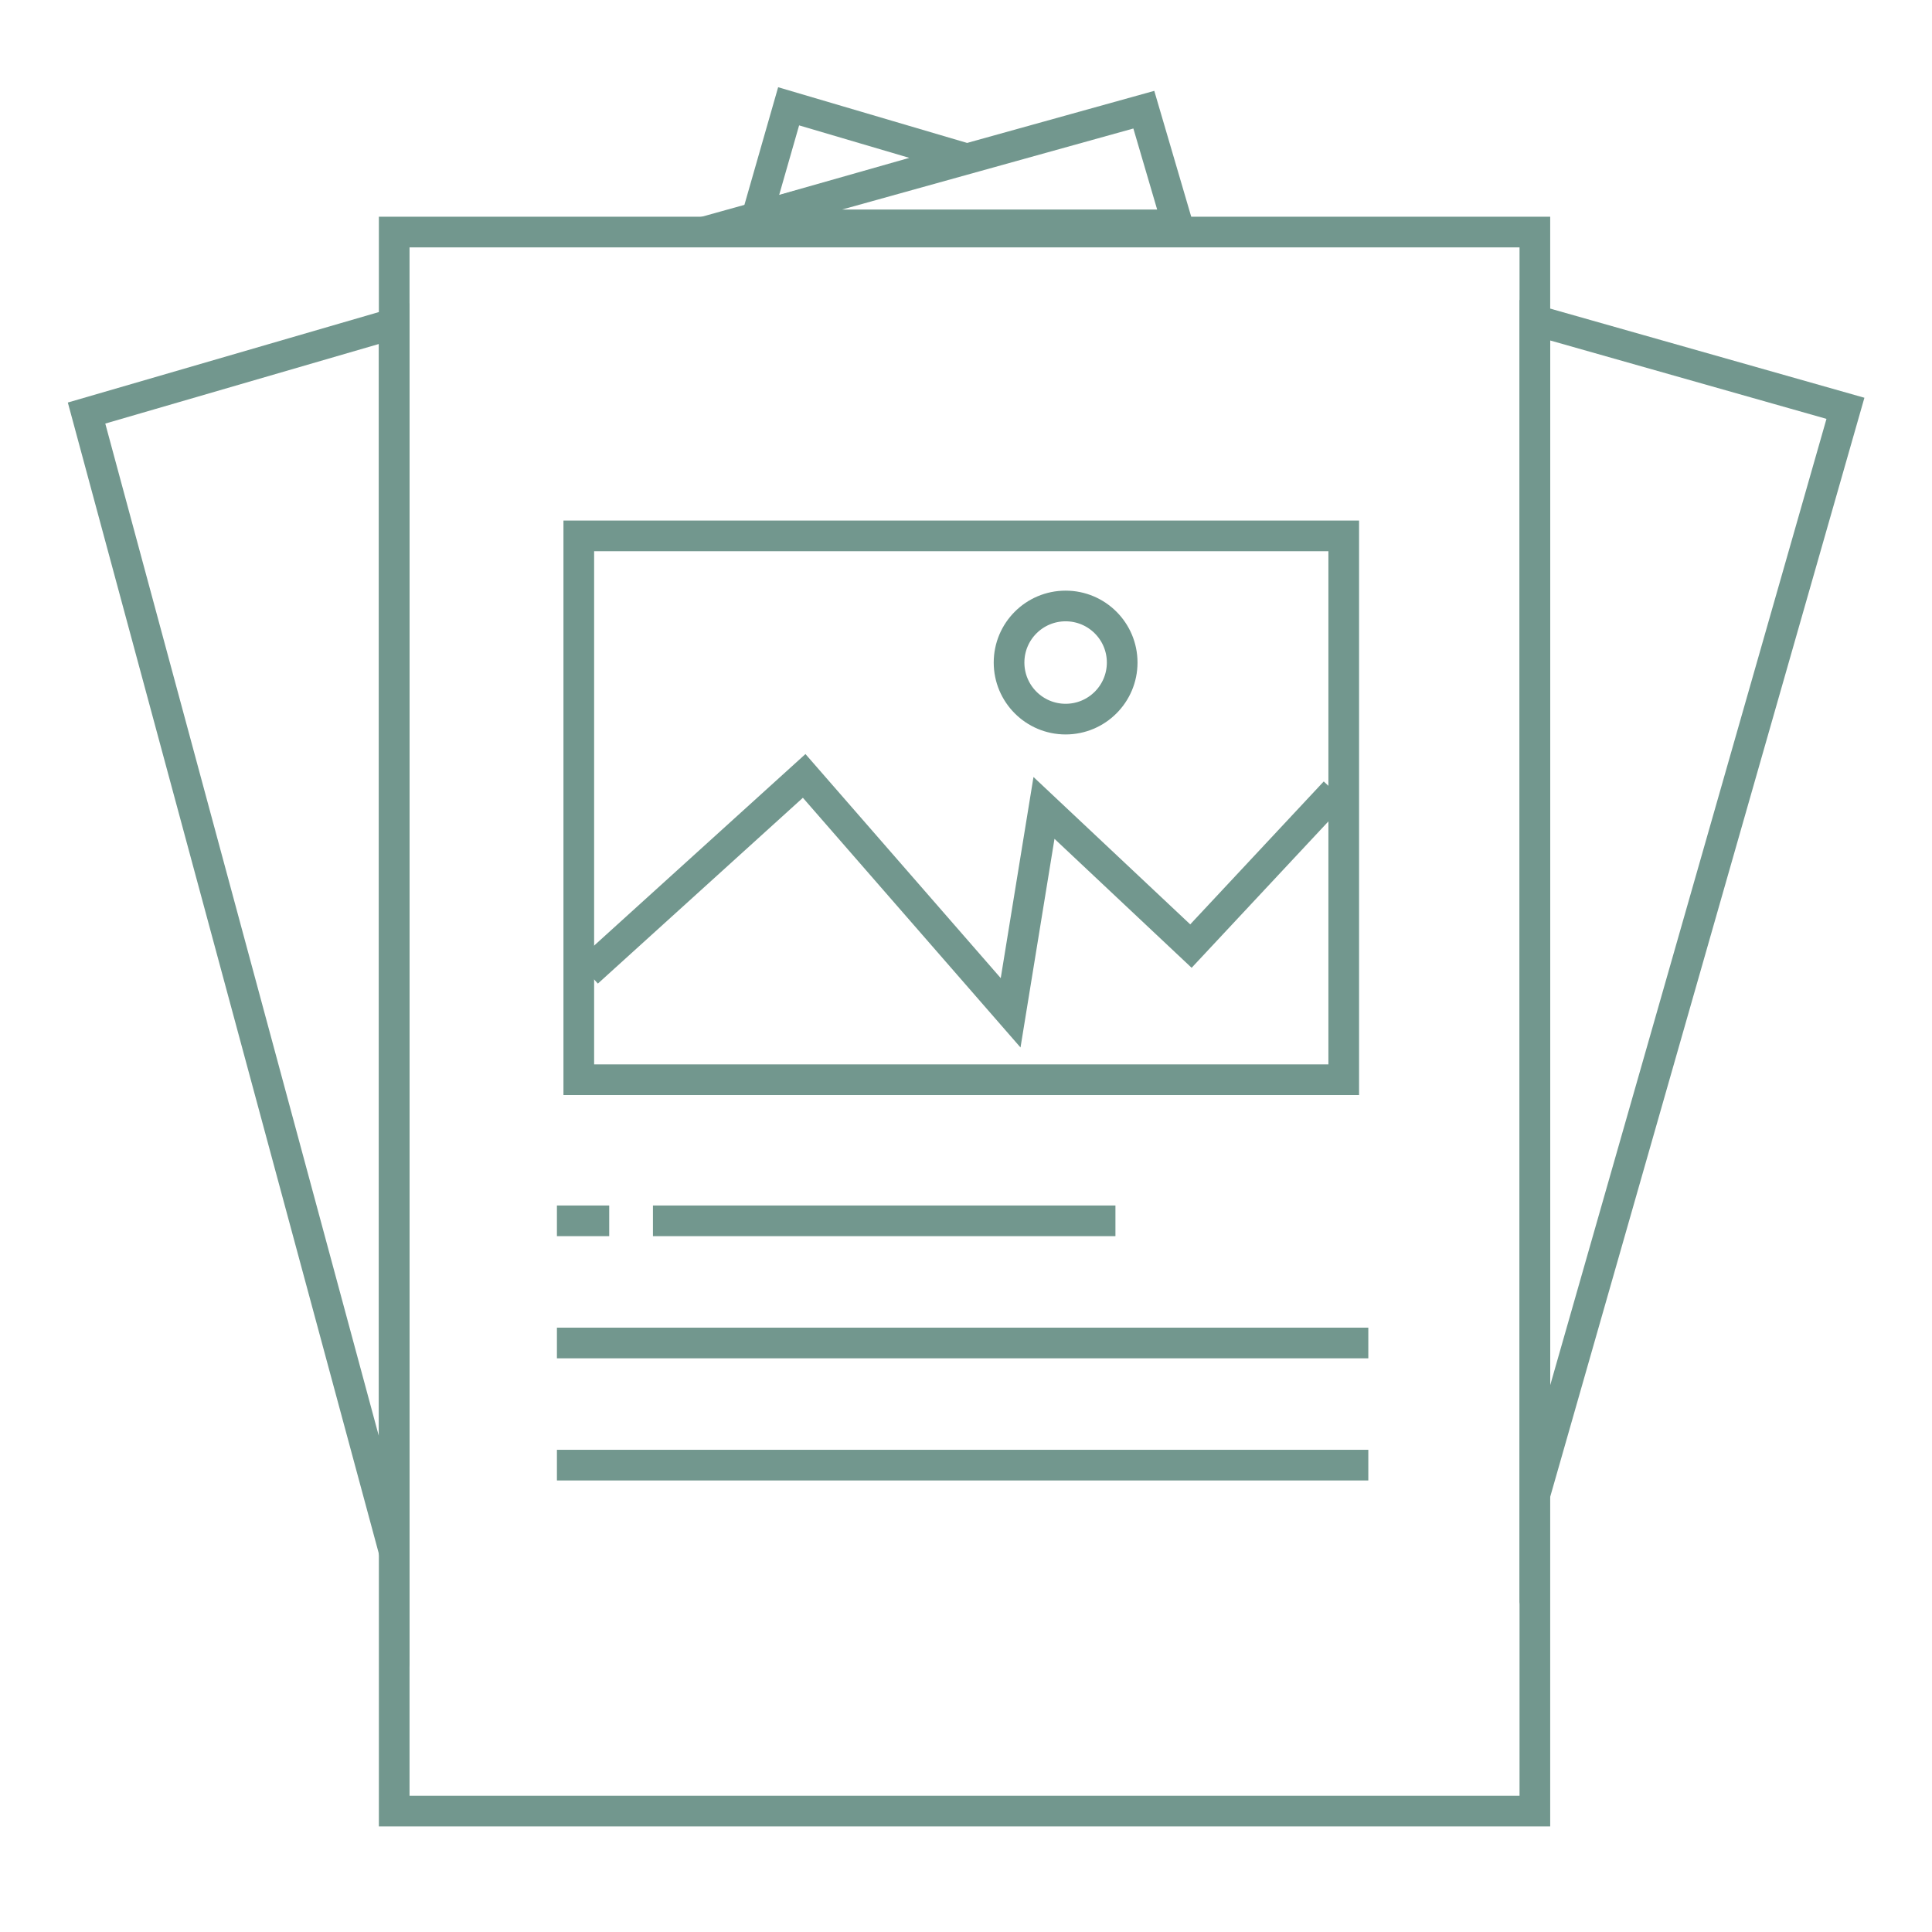
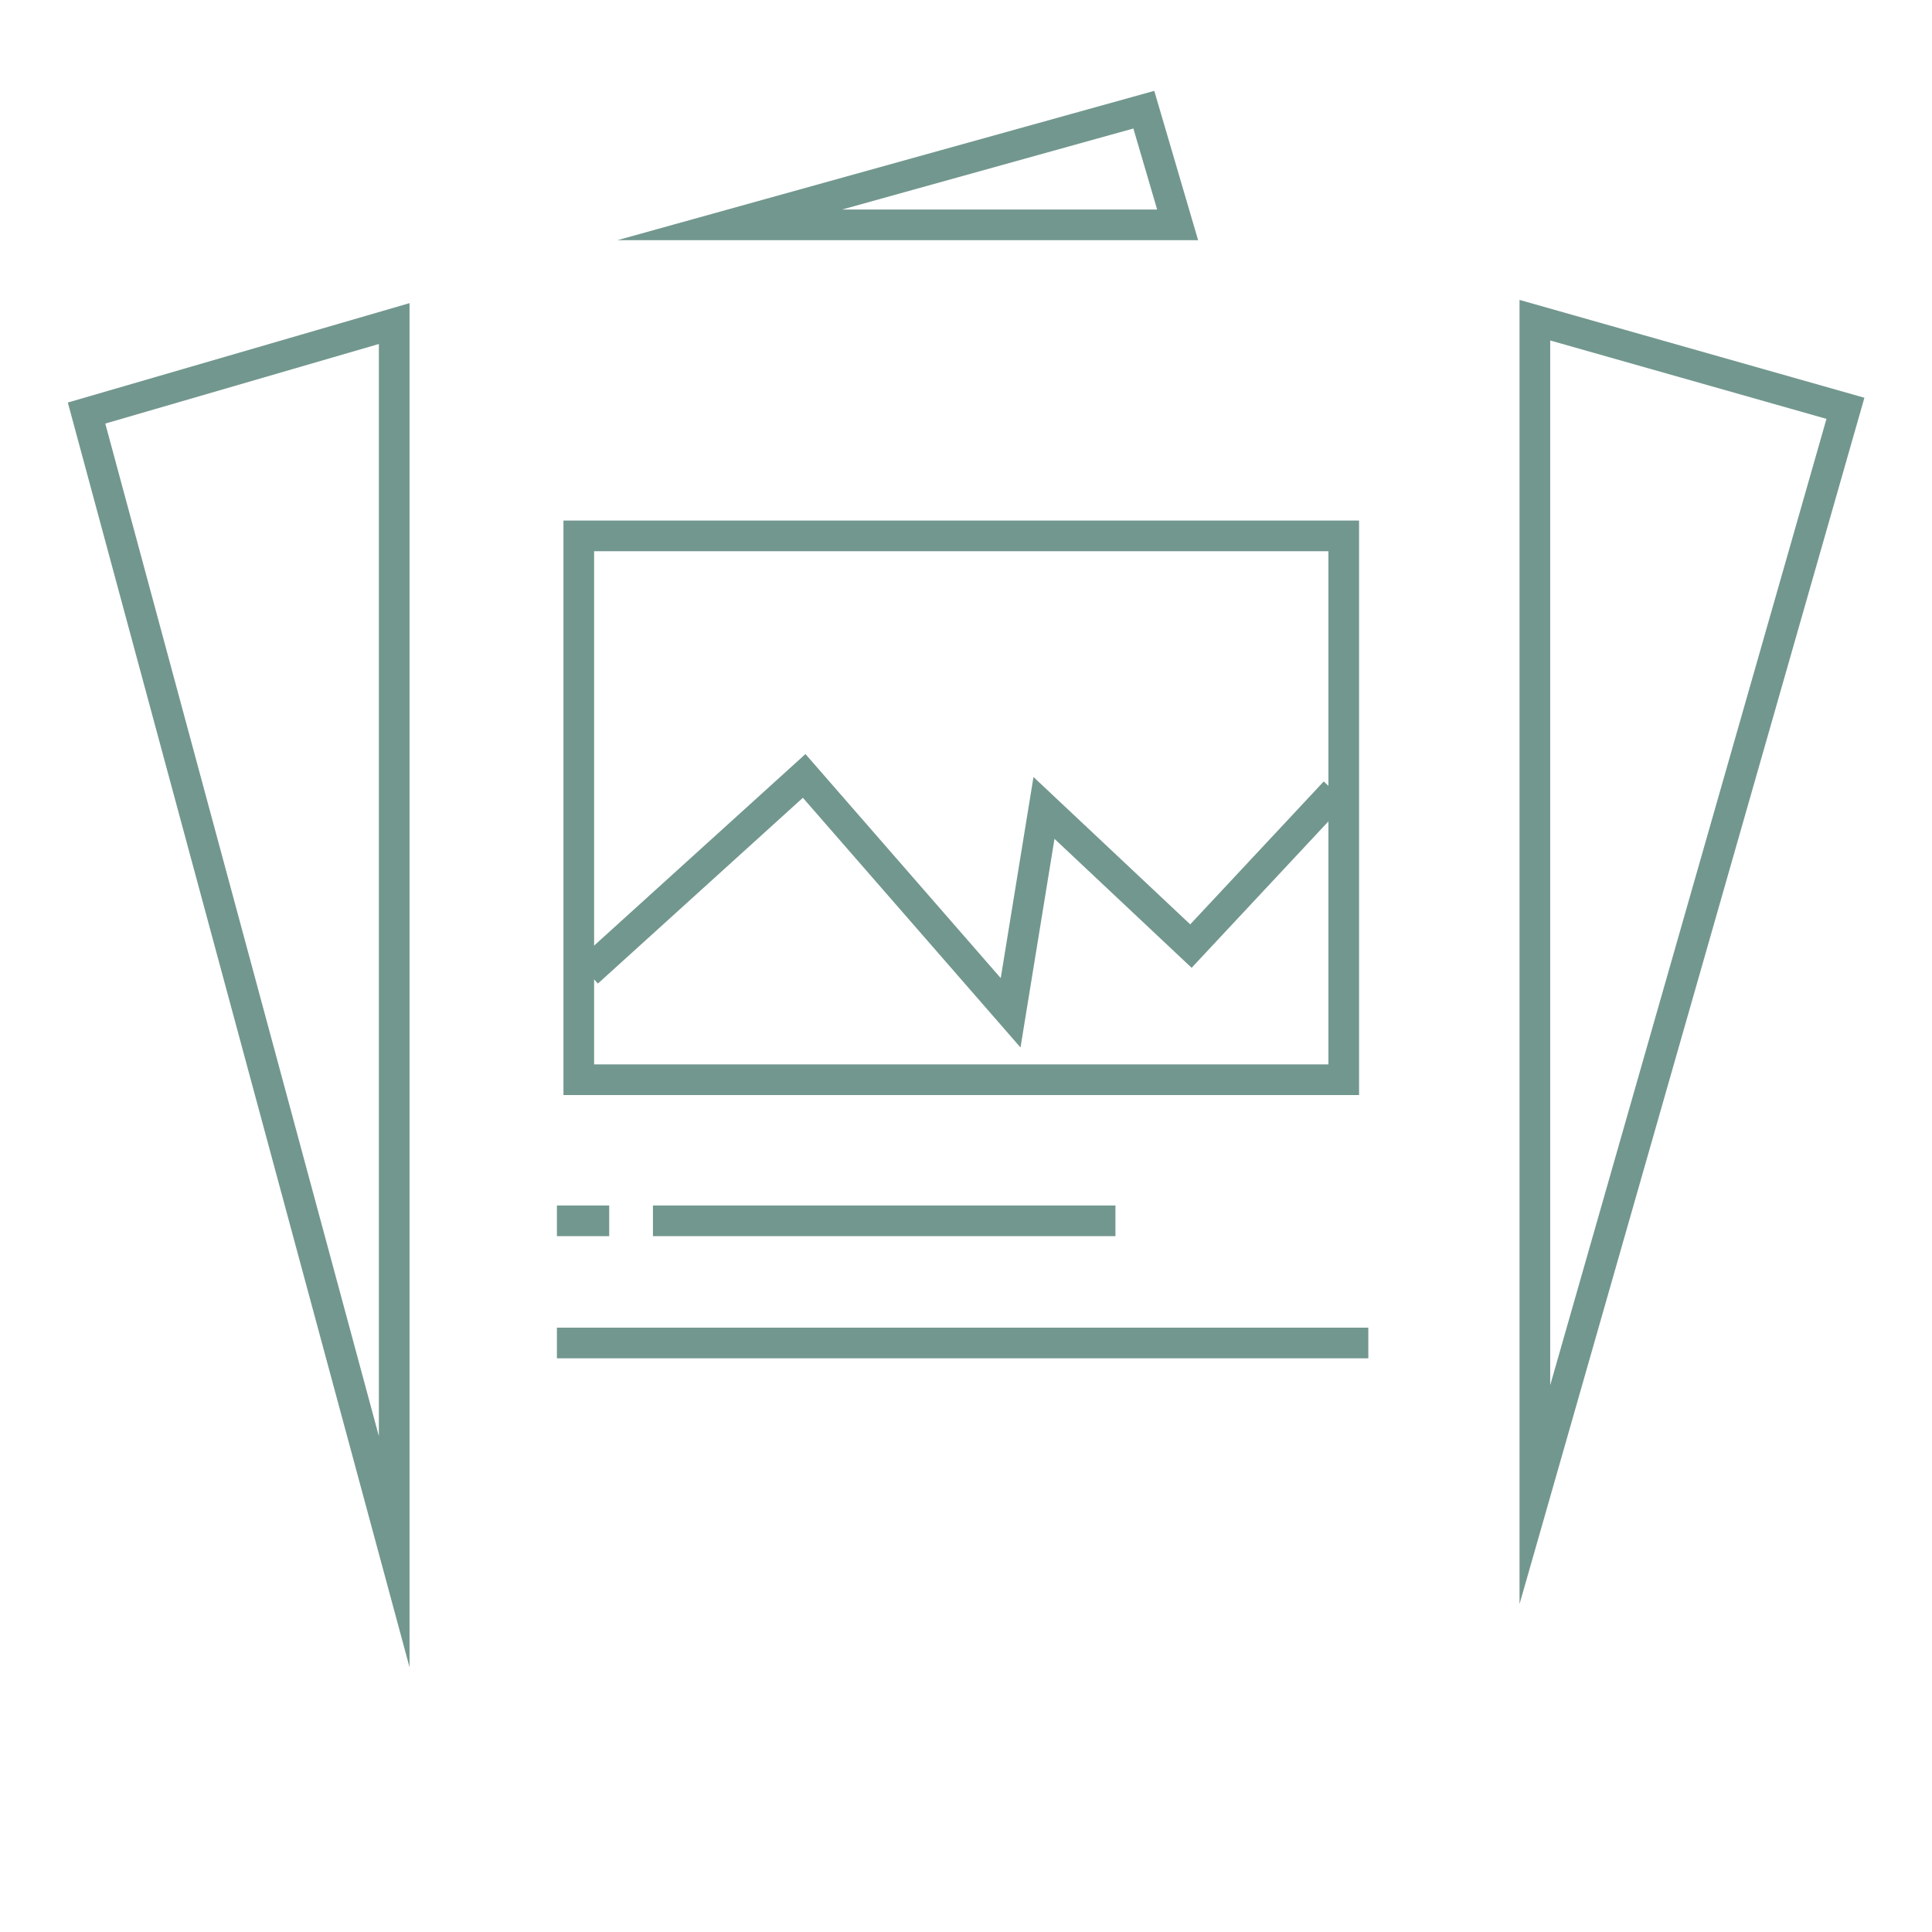
<svg xmlns="http://www.w3.org/2000/svg" width="126" height="126" viewBox="0 0 126 126" fill="none">
-   <path d="M100.1 118.115H25.709V21.102V15.134H100.1V118.115Z" stroke="#72978E" stroke-width="2" stroke-miterlimit="10" />
  <path d="M5.645 26.938L25.709 101.197V21.102L5.645 26.938Z" stroke="#72978E" stroke-width="2" stroke-miterlimit="10" />
  <path d="M47.596 14.664L74.597 7.153L76.802 14.664H47.596Z" stroke="#72978E" stroke-width="2" stroke-miterlimit="10" />
-   <path d="M51.432 6.933L62.897 10.313L49.359 14.164L51.432 6.933Z" stroke="#72978E" stroke-width="2" stroke-miterlimit="10" />
  <path d="M100.1 20.882L120.355 26.629L100.1 97.478V20.882Z" stroke="#72978E" stroke-width="2" stroke-miterlimit="10" />
  <path d="M87.635 34.949H37.747V70.417H87.635V34.949Z" stroke="#72978E" stroke-width="2" stroke-miterlimit="10" />
  <path d="M38.32 63.406L52.446 50.603L65.91 66.052L68.086 52.69L77.669 61.701L87.062 51.647" stroke="#72978E" stroke-width="2" stroke-miterlimit="10" />
-   <path d="M69.497 46.899C71.535 46.899 73.186 45.247 73.186 43.209C73.186 41.172 71.535 39.52 69.497 39.52C67.459 39.52 65.808 41.172 65.808 43.209C65.808 45.247 67.459 46.899 69.497 46.899Z" stroke="#72978E" stroke-width="2" stroke-miterlimit="10" />
  <path d="M36.321 79.619H39.731" stroke="#72978E" stroke-width="2" stroke-miterlimit="10" />
  <path d="M42.583 79.619H72.746" stroke="#72978E" stroke-width="2" stroke-miterlimit="10" />
  <path d="M36.321 87.586H89.238" stroke="#72978E" stroke-width="2" stroke-miterlimit="10" />
-   <path d="M36.321 95.552H89.238" stroke="#72978E" stroke-width="2" stroke-miterlimit="10" />
</svg>